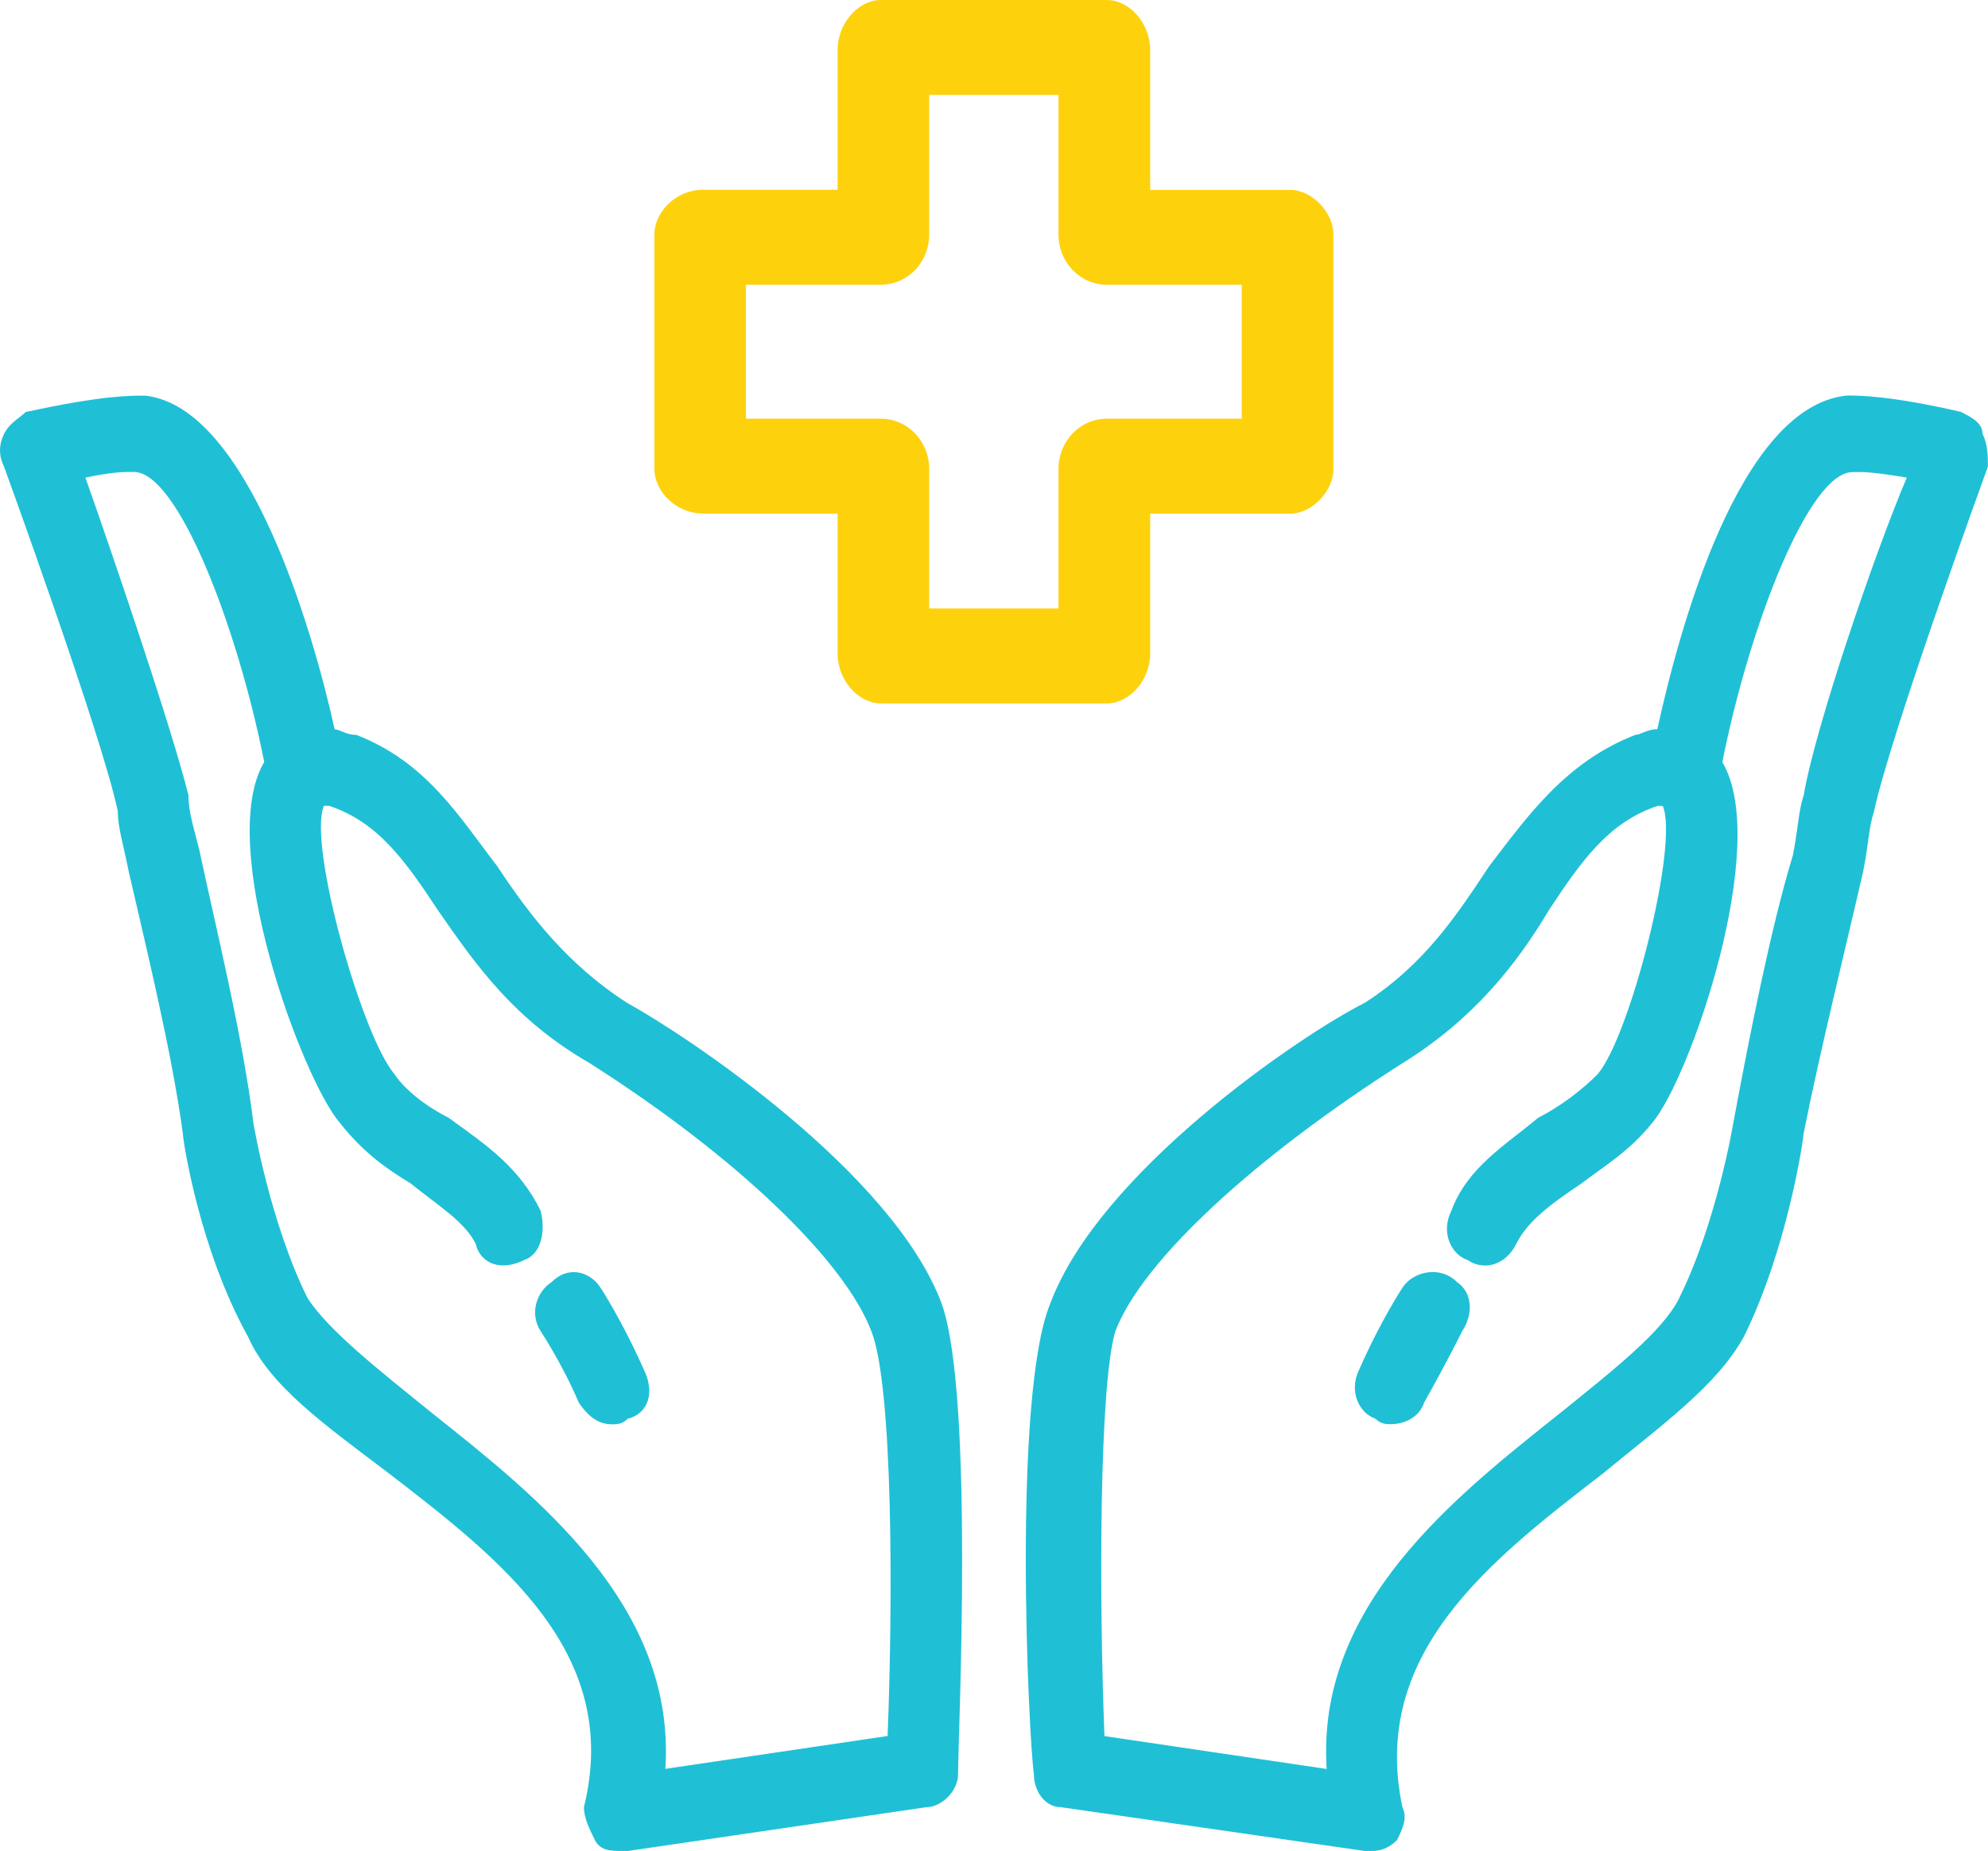
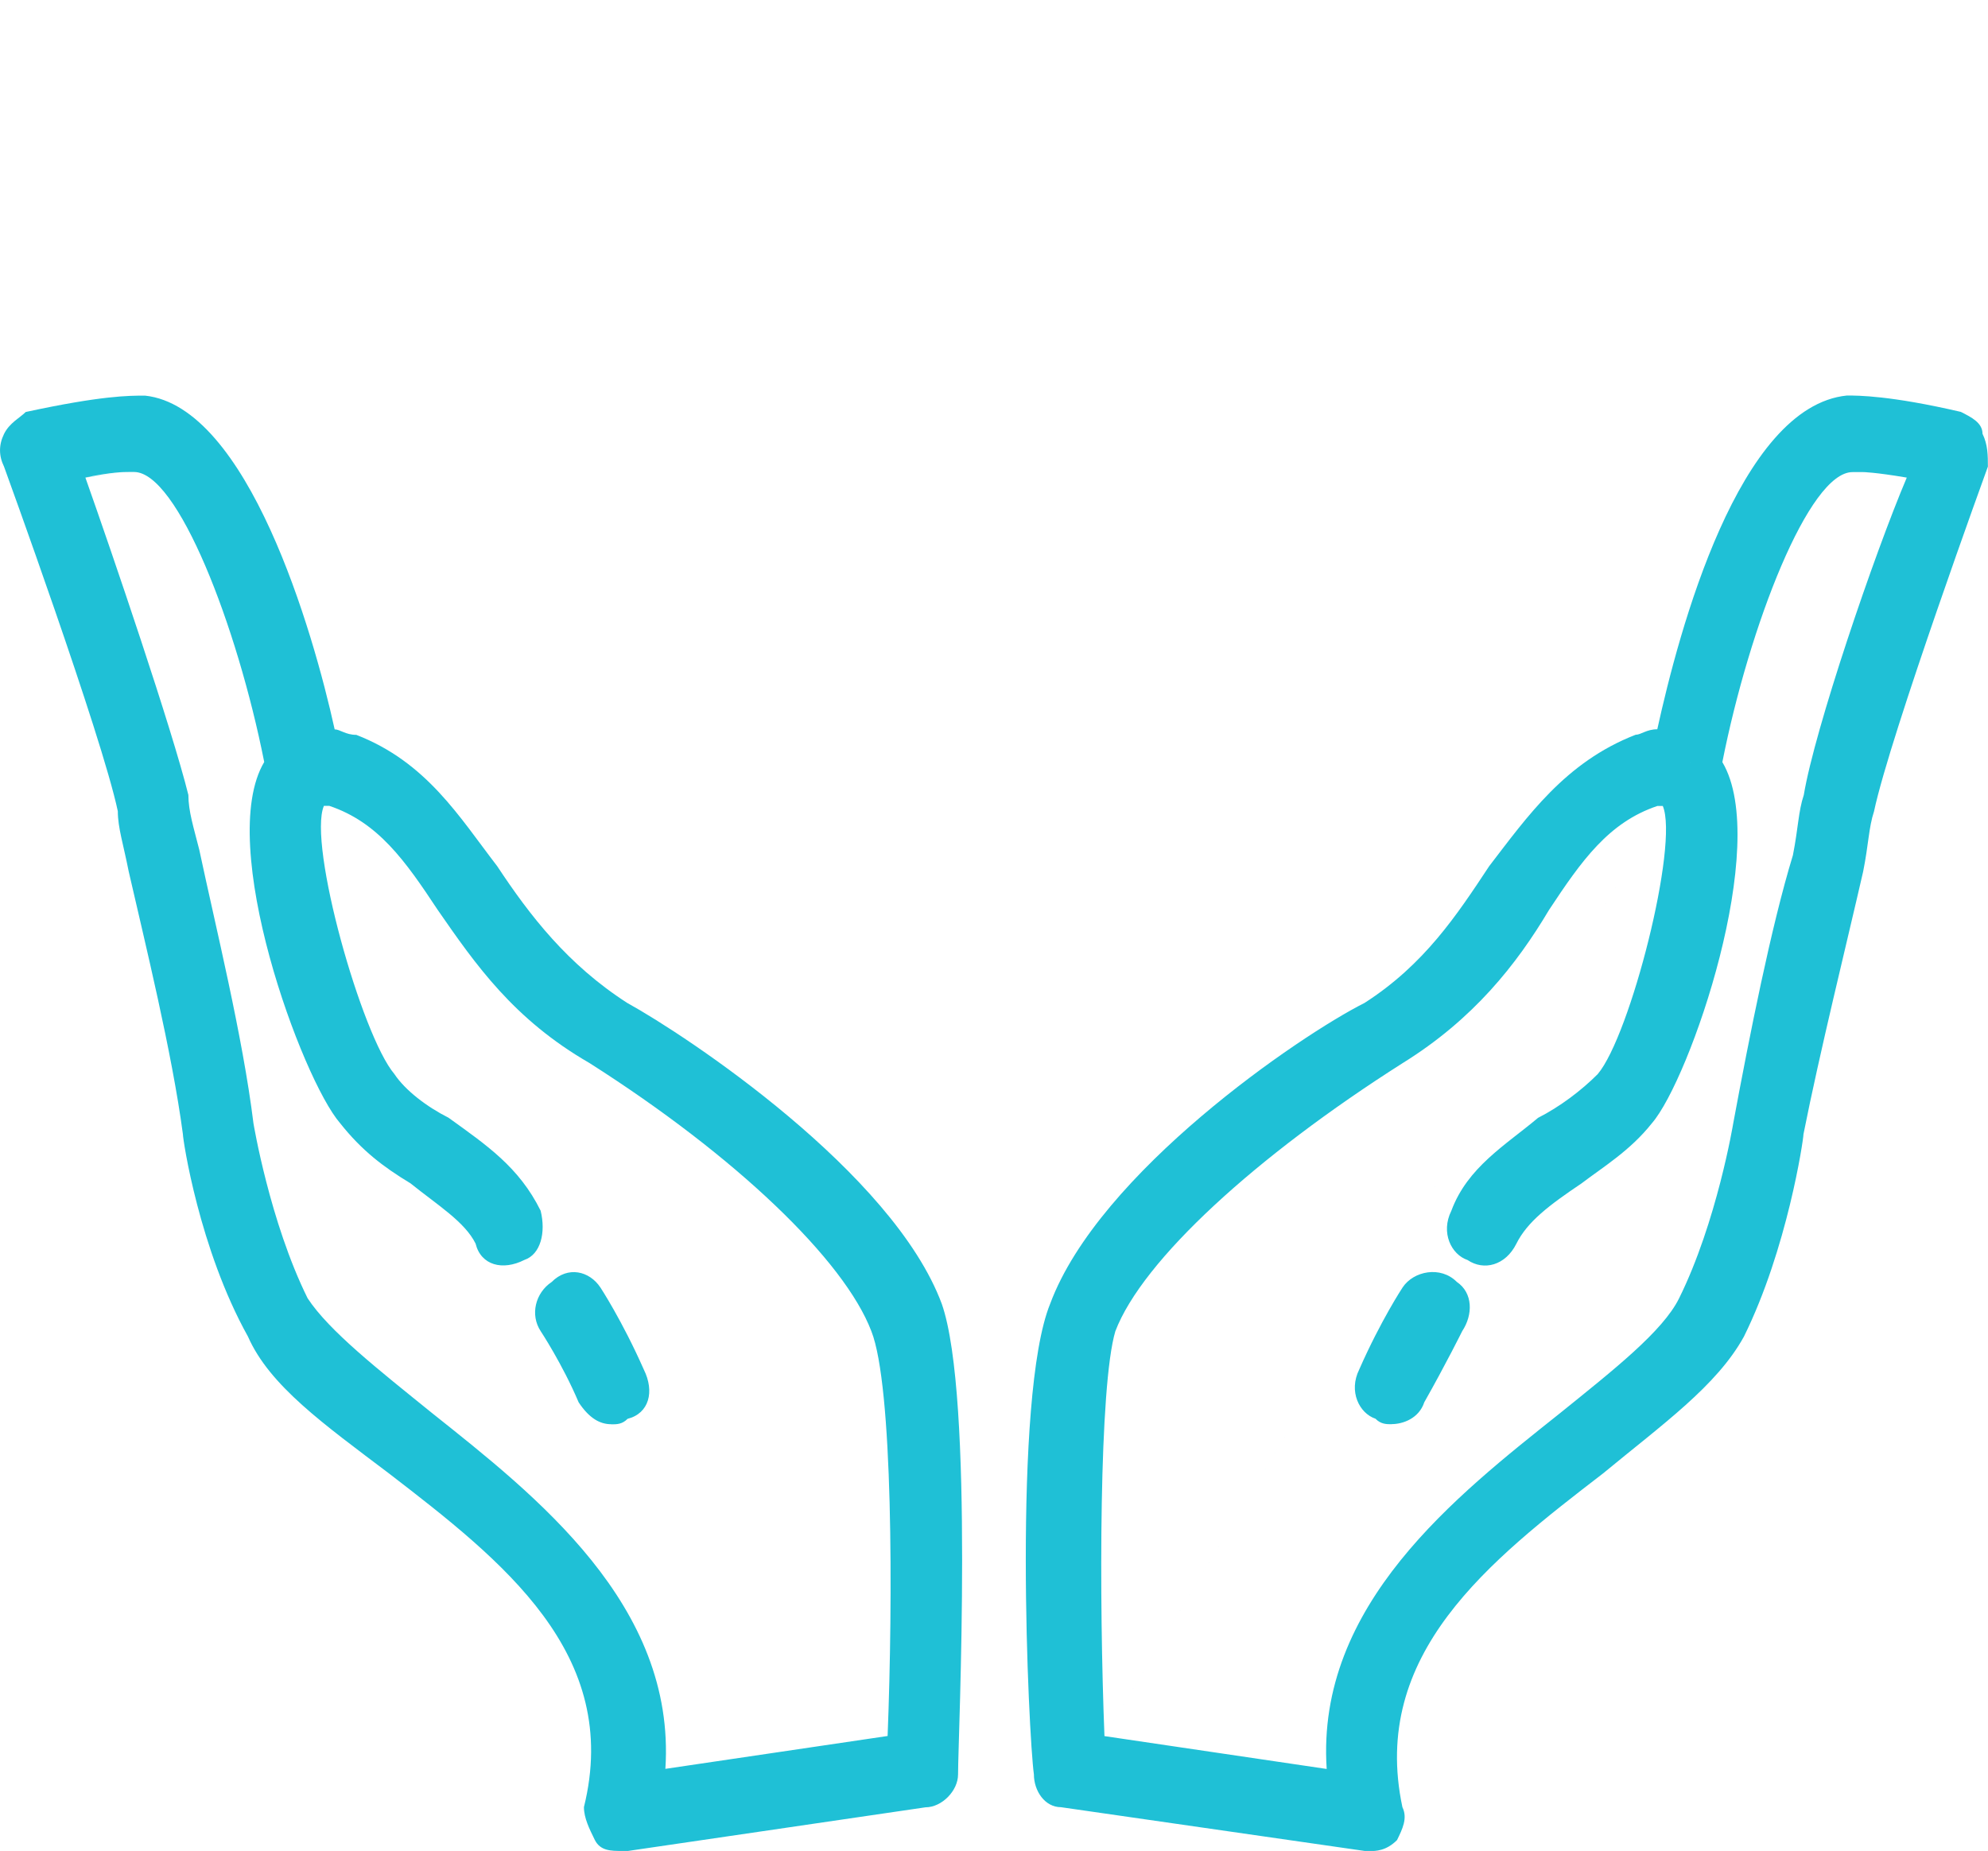
<svg xmlns="http://www.w3.org/2000/svg" id="Layer_1" viewBox="0 0 180.88 168.43">
  <defs>
    <style>.cls-1{fill:#1fc0d6;}.cls-1,.cls-2{fill-rule:evenodd;}.cls-2{fill:#fed10d;}</style>
  </defs>
  <path class="cls-1" d="M126.63,129.6c-.49,0-.99,0-1.48-.5-1.48-.5-2.47-2.49-1.48-4.48,1.97-4.48,3.95-7.47,3.95-7.47.99-1.49,3.45-1.99,4.93-.5,1.48,1,1.48,2.99.49,4.48,0,0-1.48,2.99-3.45,6.47-.49,1.49-1.97,1.99-2.96,1.99ZM55.61,129.6c-.99,0-1.97-.5-2.96-1.99-1.48-3.49-3.45-6.47-3.45-6.47-.99-1.49-.49-3.49.99-4.48,1.48-1.49,3.45-1,4.44.5,0,0,1.97,2.99,3.95,7.47.99,1.99.49,3.98-1.48,4.48-.49.5-.99.5-1.48.5ZM11.22,42.47,11.22,42.47,11.22,42.47,11.22,42.47v.5-.5ZM11.22,42.96,7.77,43.46c2.47,6.97,7.89,22.9,9.37,28.88,0,1.49.49,2.99.99,4.98,1.48,6.97,3.95,16.93,4.93,24.89,0,0,1.48,8.96,4.93,15.93,1.97,2.99,6.41,6.47,11.34,10.46,9.37,7.47,22.19,17.43,21.21,32.36l20.22-2.99c.49-12.45.49-31.87-1.48-36.84-2.47-6.47-12.33-15.93-25.65-24.4-6.9-3.98-10.36-8.96-13.81-13.94-2.96-4.48-5.42-7.97-9.86-9.46h-.49c-1.48,3.49,3.45,20.91,6.41,24.4.99,1.49,2.96,2.99,4.93,3.98,3.45,2.49,6.41,4.48,8.38,8.46.49,1.99,0,3.98-1.48,4.48-1.97,1-3.95.5-4.44-1.49-.99-1.99-3.45-3.49-5.92-5.48-2.47-1.49-4.44-2.99-6.41-5.48-3.45-3.98-11.34-25.39-6.9-32.86-2.47-12.45-7.89-26.39-11.84-26.39h-.49c-.49,0-1.48,0-3.95.5ZM56.59,168.43c-.99,0-1.97,0-2.47-1-.49-1-.99-1.99-.99-2.99,3.45-13.94-7.4-22.4-17.75-30.37-5.92-4.48-10.85-7.97-12.82-12.45-4.44-7.97-5.92-17.92-5.92-18.42-.99-7.47-3.45-17.43-4.93-23.9-.49-2.49-.99-3.98-.99-5.48C9.25,66.86.37,42.47.37,42.47c-.49-1-.49-1.99,0-2.99.49-1,1.48-1.49,1.97-1.99,6.9-1.49,9.37-1.49,10.85-1.49,9.37,1,15.29,21.41,17.26,30.37.49,0,.99.5,1.97.5,6.41,2.49,9.37,7.47,12.82,11.95,2.96,4.48,6.41,8.96,11.84,12.45,5.43,2.99,24.17,15.43,28.61,27.38,2.96,8.46,1.48,39.33,1.48,42.82,0,1.49-1.48,2.99-2.96,2.99l-27.13,3.98h-.49ZM170.03,42.47,170.03,42.47,100.49,157.98l20.22,2.99c-.99-14.94,11.84-24.89,21.21-32.36,4.93-3.98,9.37-7.47,10.85-10.46,3.45-6.97,4.93-15.93,4.93-15.93,1.48-7.97,3.45-17.92,5.43-24.4.49-2.49.49-3.98.99-5.48.99-5.97,6.41-21.91,9.37-28.88-2.96-.5-3.95-.5-3.95-.5h-.99c-3.95,0-9.37,13.94-11.84,26.39,4.44,7.47-2.96,28.88-6.41,32.86-1.97,2.49-4.44,3.98-6.41,5.48-2.96,1.99-4.93,3.49-5.92,5.48-.99,1.99-2.96,2.49-4.44,1.49-1.48-.5-2.47-2.49-1.48-4.48,1.48-3.98,4.93-5.97,7.89-8.46,1.97-1,3.95-2.49,5.43-3.98,2.96-3.49,7.4-20.91,5.92-24.4h-.49c-4.44,1.49-6.9,4.98-9.86,9.46-2.96,4.98-6.9,9.96-13.32,13.94-13.32,8.46-23.67,17.92-26.14,24.4-1.48,4.98-1.48,24.4-.99,36.84ZM124.65,168.43h-.49l-27.62-3.98c-1.48,0-2.47-1.49-2.47-2.99-.49-3.49-1.97-34.35,1.48-42.82,4.44-11.95,22.69-24.4,28.61-27.38,5.43-3.49,8.38-7.97,11.34-12.45,3.45-4.48,6.9-9.46,13.32-11.95.49,0,.99-.5,1.97-.5,1.97-8.96,7.4-29.38,17.26-30.37.99,0,3.95,0,10.36,1.49.99.5,1.97,1,1.97,1.99.49,1,.49,1.99.49,2.99,0,0-8.88,24.4-10.36,31.37-.49,1.49-.49,2.99-.99,5.48-1.48,6.47-3.95,16.43-5.43,23.9,0,.5-1.48,10.46-5.42,18.42-2.47,4.48-7.4,7.97-12.82,12.45-10.36,7.97-21.21,16.43-18.25,30.37.49,1,0,1.99-.49,2.99-.99,1-1.97,1-2.47,1Z" />
-   <path class="cls-2" d="M67.87,25.91h12.26c2.45,0,4.41-2.03,4.41-4.57v-12.7h11.77v12.7c0,2.54,1.96,4.57,4.41,4.57h12.26v12.19h-12.26c-2.45,0-4.41,2.03-4.41,4.57v12.7h-11.77v-12.7c0-2.54-1.96-4.57-4.41-4.57h-12.26v-12.19ZM63.95,46.74h12.26v12.7c0,2.54,1.96,4.57,3.92,4.57h20.6c1.96,0,3.92-2.03,3.92-4.57v-12.7h12.75c1.96,0,3.92-2.03,3.92-4.06v-21.34c0-2.03-1.96-4.06-3.92-4.06h-12.75V4.57c0-2.54-1.96-4.57-3.92-4.57h-20.6c-1.96,0-3.92,2.03-3.92,4.57v12.7h-12.26c-2.45,0-4.41,2.03-4.41,4.06v21.34c0,2.03,1.96,4.06,4.41,4.06Z" />
</svg>